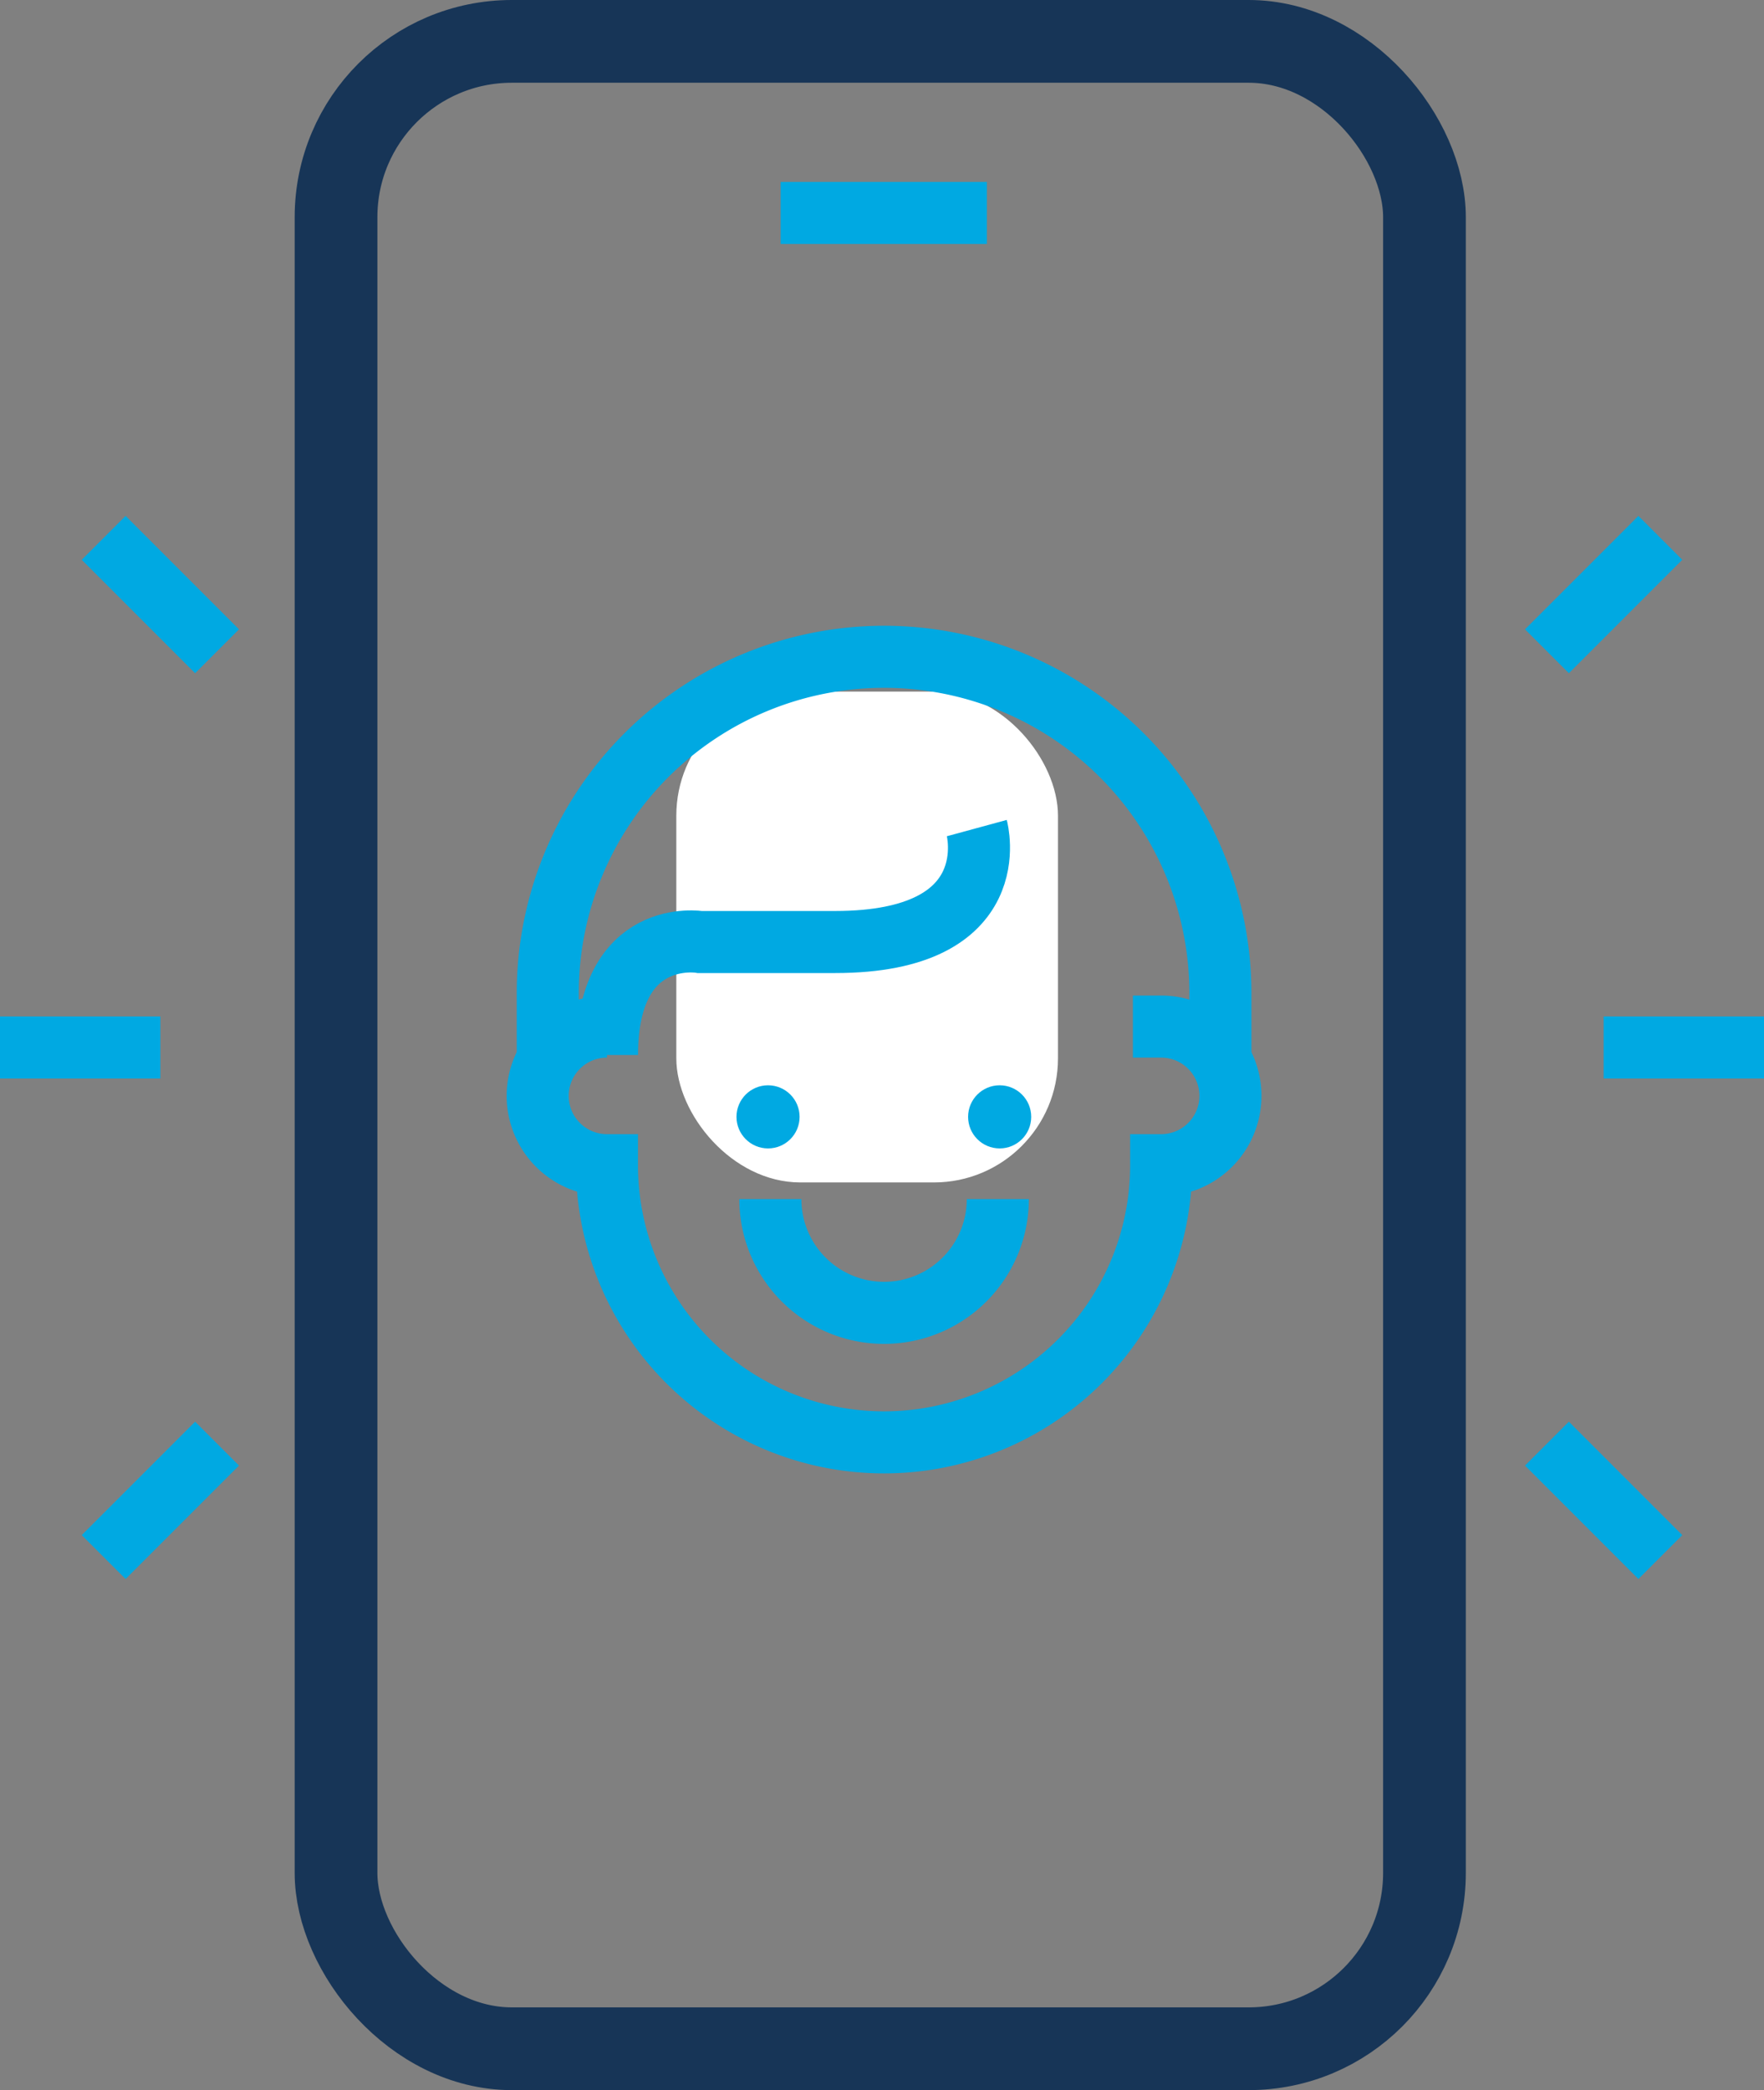
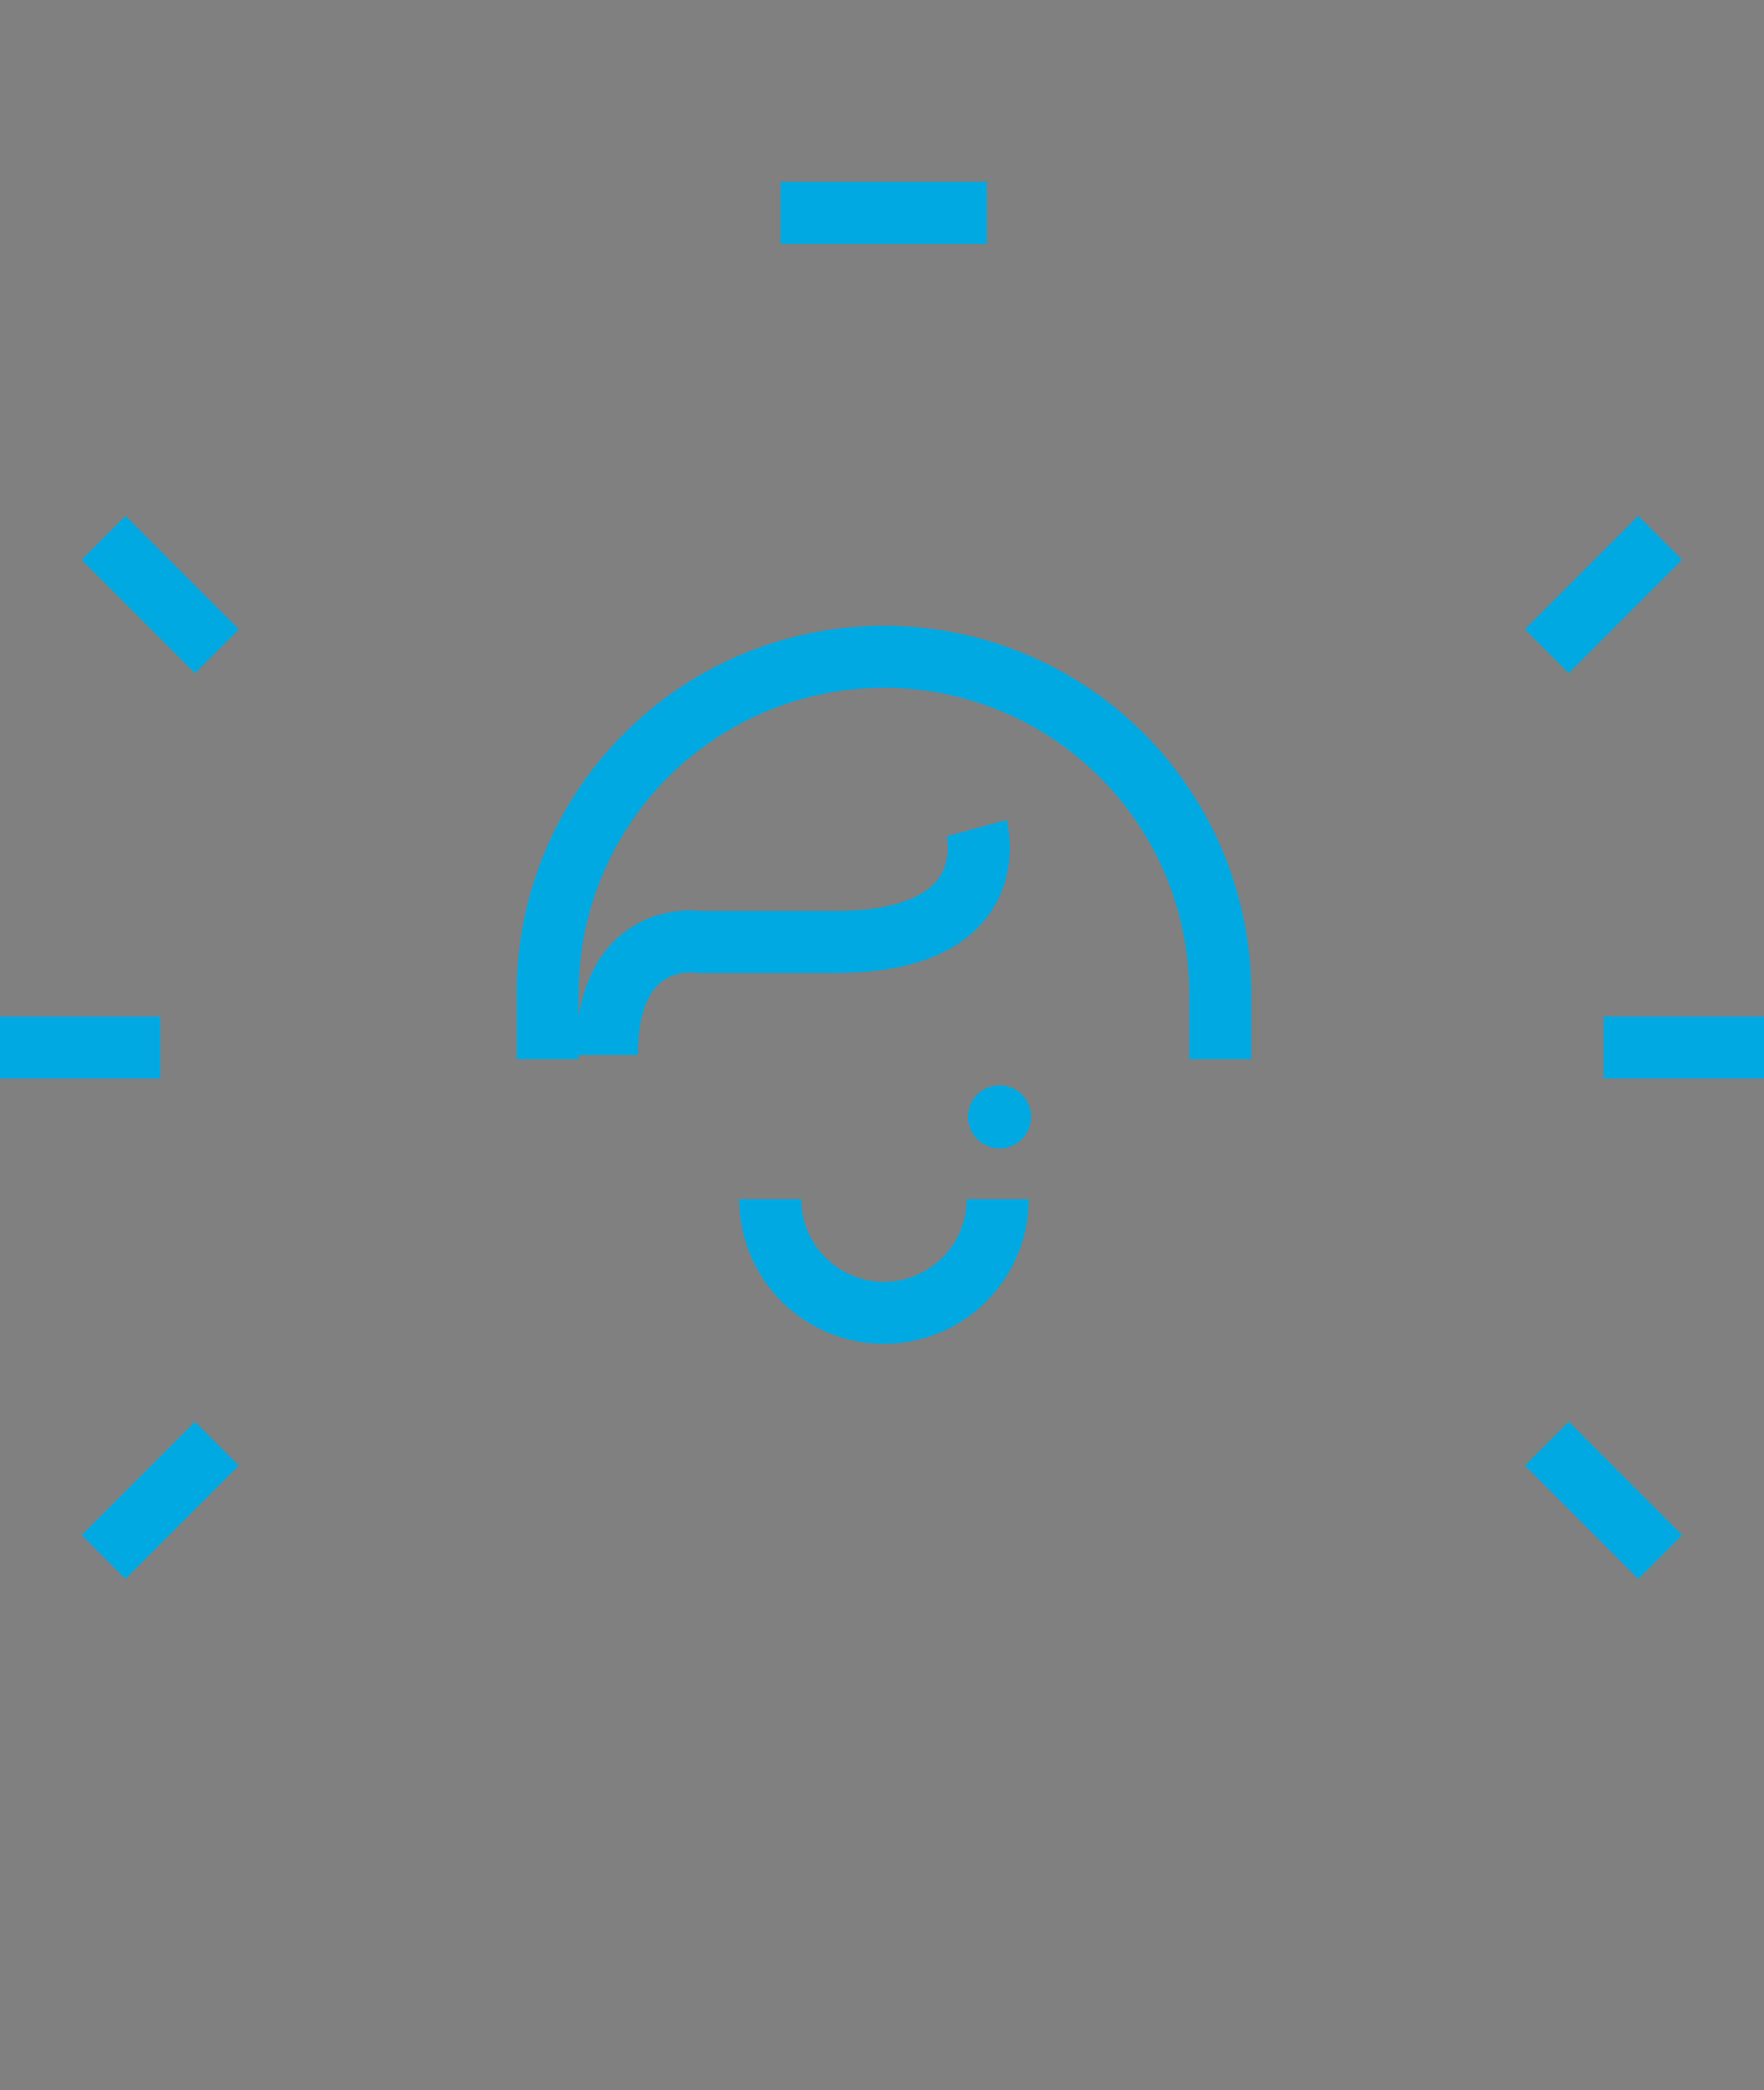
<svg xmlns="http://www.w3.org/2000/svg" width="170.606" height="202.077" viewBox="0 0 170.606 202.077">
  <rect x="0" y="0" width="170.606" height="202.077" fill="#808080" stroke="none" />
  <g id="tel" transform="translate(-631 -396.5)">
-     <rect id="Rectangle_707" data-name="Rectangle 707" width="105.267" height="194.077" rx="17" transform="translate(663.5 400.5)" fill="none" stroke="#173557" stroke-linejoin="round" stroke-miterlimit="10" stroke-width="8" />
    <line id="Line_701" data-name="Line 701" x2="19.944" transform="translate(706.5 417.09)" fill="none" stroke="#00A9E2" stroke-linejoin="round" stroke-miterlimit="10" stroke-width="6" />
    <g id="Group_624" data-name="Group 624" transform="translate(631 432.217)">
      <g id="Group_310" data-name="Group 310" transform="translate(0 16.283)">
        <g id="Group_307" data-name="Group 307" transform="translate(149.613)">
          <line id="Line_160" data-name="Line 160" x1="15.51" transform="translate(5.483 49.271)" fill="none" stroke="#00A9E2" stroke-miterlimit="10" stroke-width="6" />
          <g id="Group_306" data-name="Group 306">
            <line id="Line_161" data-name="Line 161" x1="10.967" y2="10.967" fill="none" stroke="#00A9E2" stroke-miterlimit="10" stroke-width="6" />
            <line id="Line_162" data-name="Line 162" x1="10.967" y1="10.967" transform="translate(0 87.574)" fill="none" stroke="#00A9E2" stroke-miterlimit="10" stroke-width="6" />
          </g>
        </g>
        <g id="Group_309" data-name="Group 309">
          <line id="Line_163" data-name="Line 163" x2="15.51" transform="translate(0 49.271)" fill="none" stroke="#00A9E2" stroke-miterlimit="10" stroke-width="6" />
          <g id="Group_308" data-name="Group 308" transform="translate(10.026)">
            <line id="Line_164" data-name="Line 164" x2="10.967" y2="10.967" fill="none" stroke="#00A9E2" stroke-miterlimit="10" stroke-width="6" />
            <line id="Line_165" data-name="Line 165" y1="10.967" x2="10.967" transform="translate(0 87.574)" fill="none" stroke="#00A9E2" stroke-miterlimit="10" stroke-width="6" />
          </g>
        </g>
      </g>
-       <rect id="Rectangle_59" data-name="Rectangle 59" width="36.913" height="47.459" rx="12" transform="translate(65.41 31.145)" fill="#fff" />
    </g>
    <g id="Group_626" data-name="Group 626" transform="translate(-1.061 9)">
      <g id="Group_625" data-name="Group 625" transform="translate(684.061 451)">
        <g id="Group_439" data-name="Group 439" transform="translate(0)">
-           <path id="Path_397" data-name="Path 397" d="M275.325,456.527a6.7,6.7,0,1,0,0,13.4,26.8,26.8,0,1,0,53.6,0,6.7,6.7,0,0,0,0-13.4h-2.733" transform="translate(-268.623 -420.775)" fill="none" stroke="#00A9E2" stroke-miterlimit="10" stroke-width="6" />
          <path id="Path_398" data-name="Path 398" d="M269.154,475.986v-6.38a32.527,32.527,0,1,1,65.055,0v6.38" transform="translate(-268.178 -437.078)" fill="none" stroke="#00A9E2" stroke-miterlimit="10" stroke-width="6" />
          <path id="Path_399" data-name="Path 399" d="M308.037,446.087s3,11.016-13.706,11.016H281.266s-8.995-1.5-8.995,10.923" transform="translate(-265.564 -429.526)" fill="none" stroke="#00A9E2" stroke-miterlimit="10" stroke-width="6" />
          <circle id="Ellipse_147" data-name="Ellipse 147" cx="3.052" cy="3.052" r="3.052" transform="translate(41.63 41.428)" fill="#00A9E2" />
-           <circle id="Ellipse_148" data-name="Ellipse 148" cx="3.052" cy="3.052" r="3.052" transform="translate(19.229 41.428)" fill="#00A9E2" />
        </g>
        <path id="Path_400" data-name="Path 400" d="M302.865,465.6a11,11,0,0,1-22,0" transform="translate(-258.361 -413.171)" fill="none" stroke="#00A9E2" stroke-miterlimit="10" stroke-width="6" />
      </g>
    </g>
  </g>
</svg>